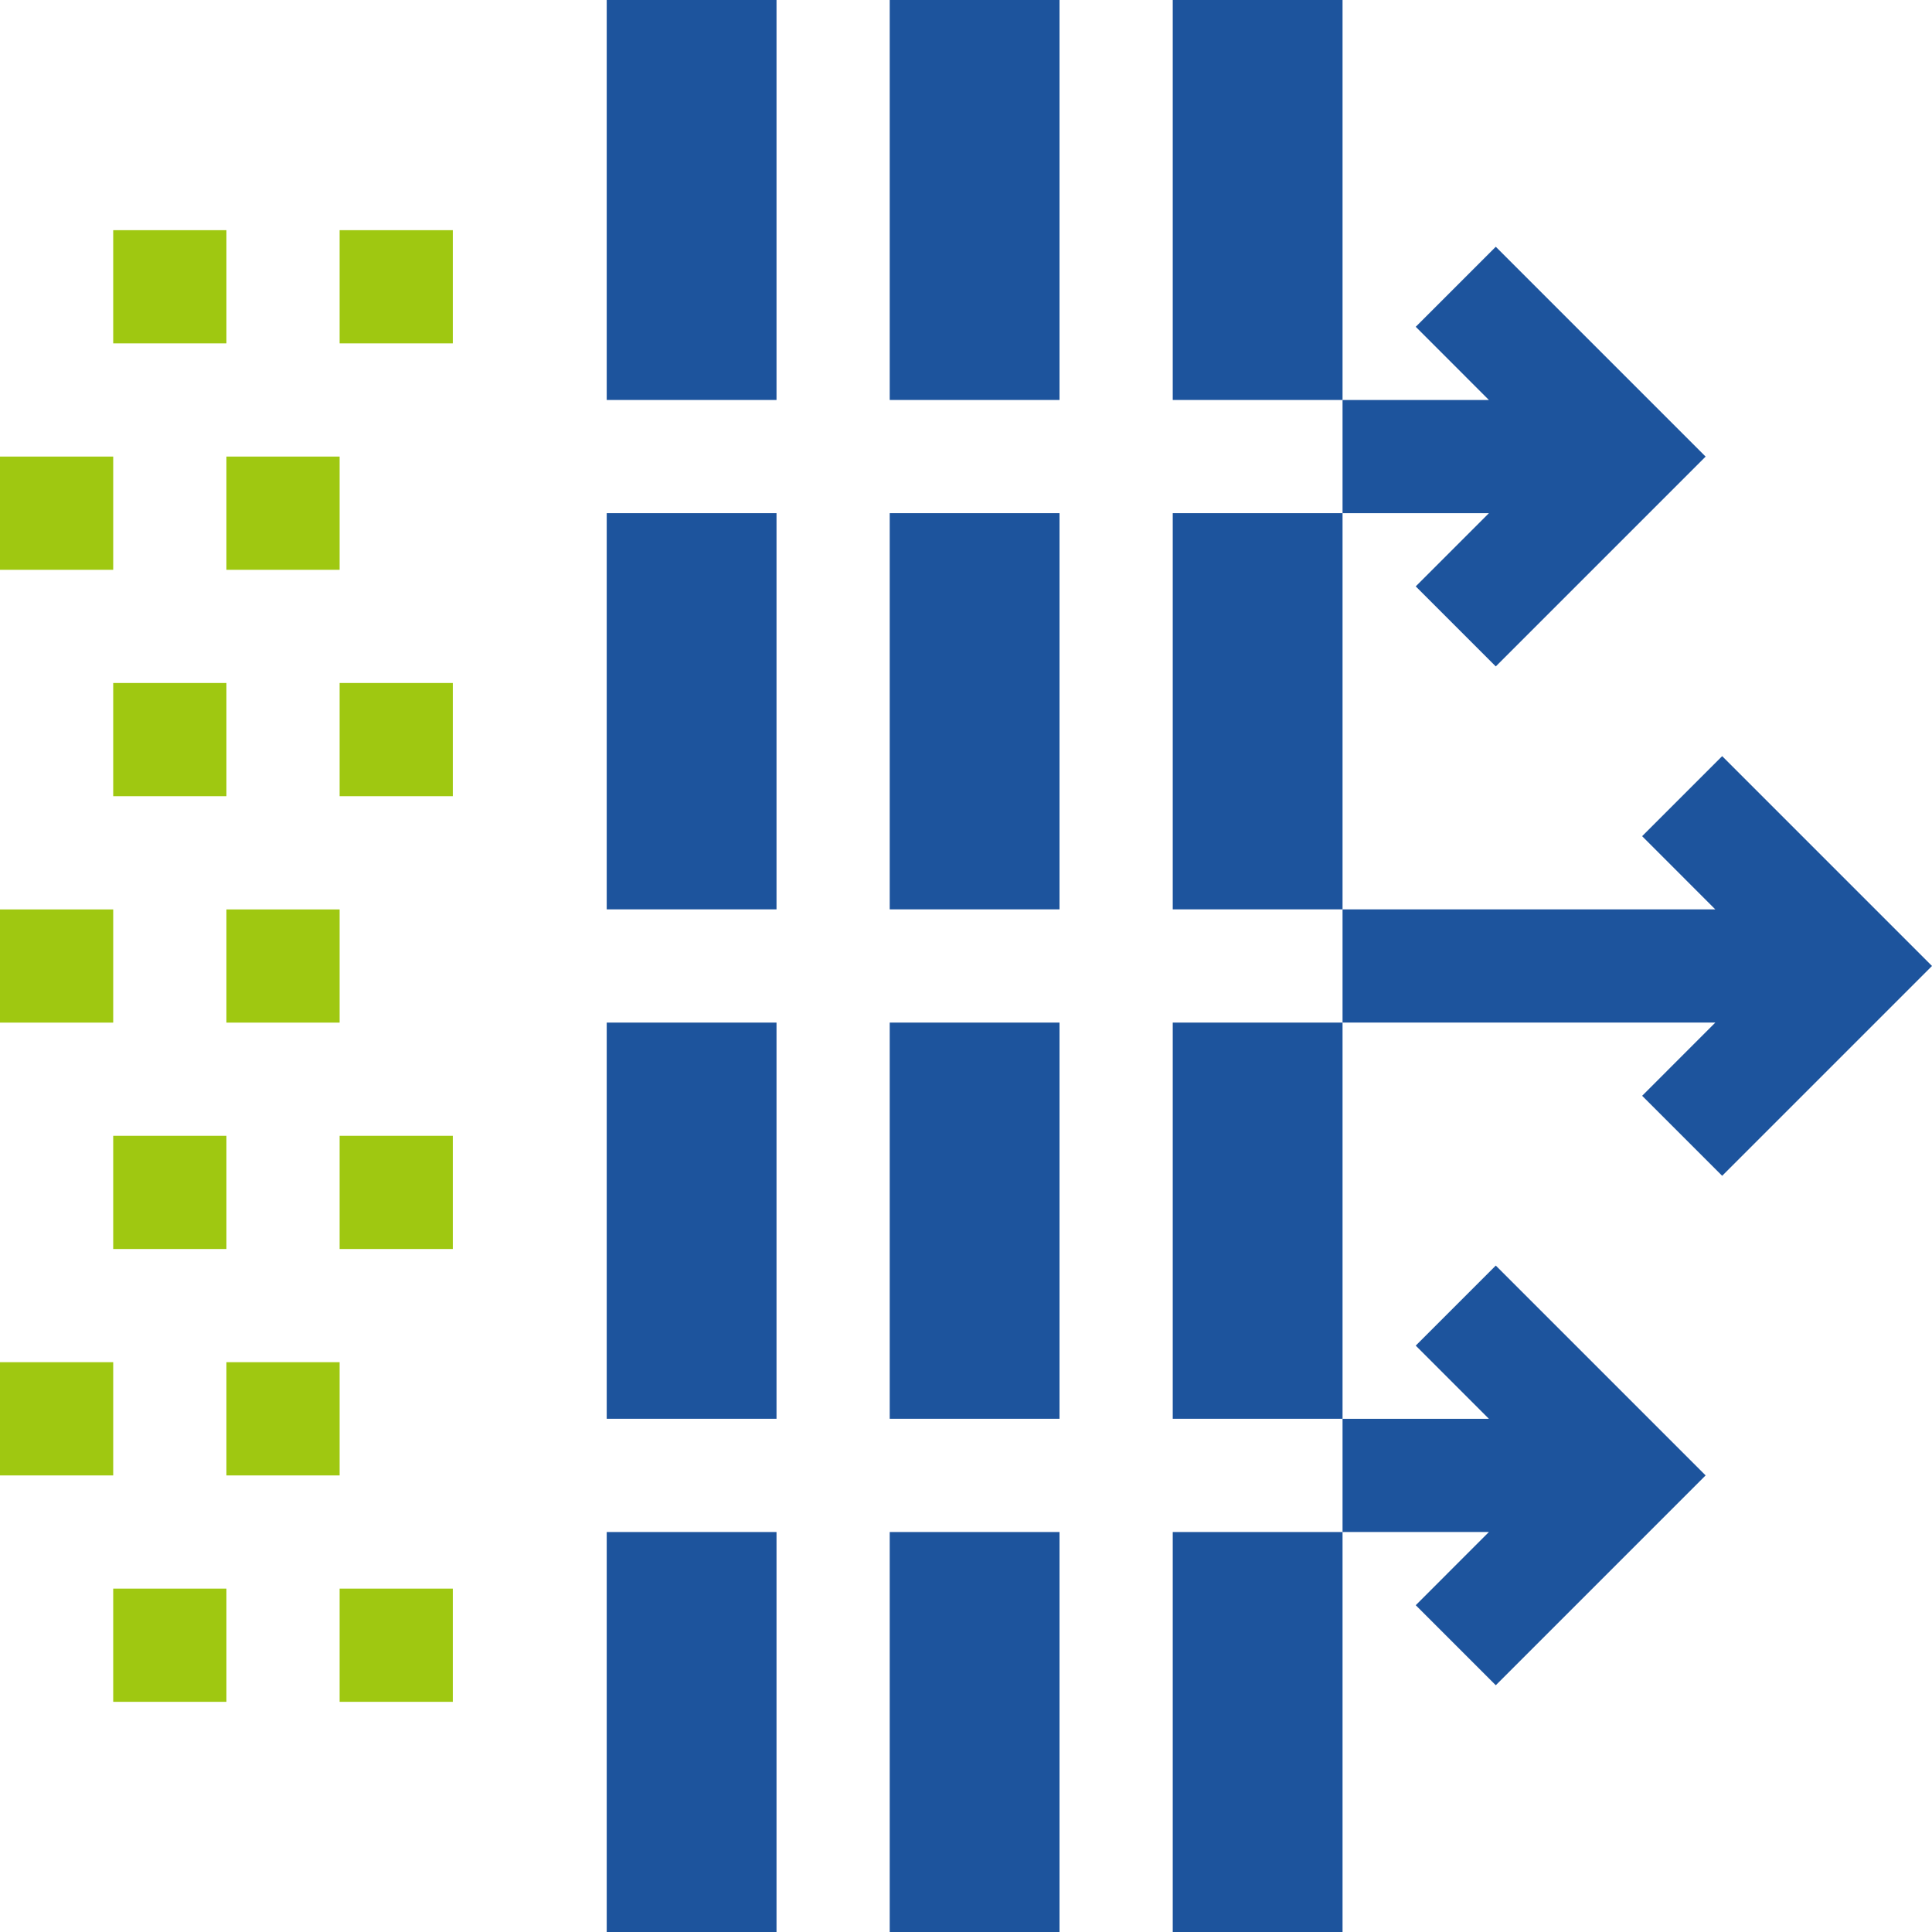
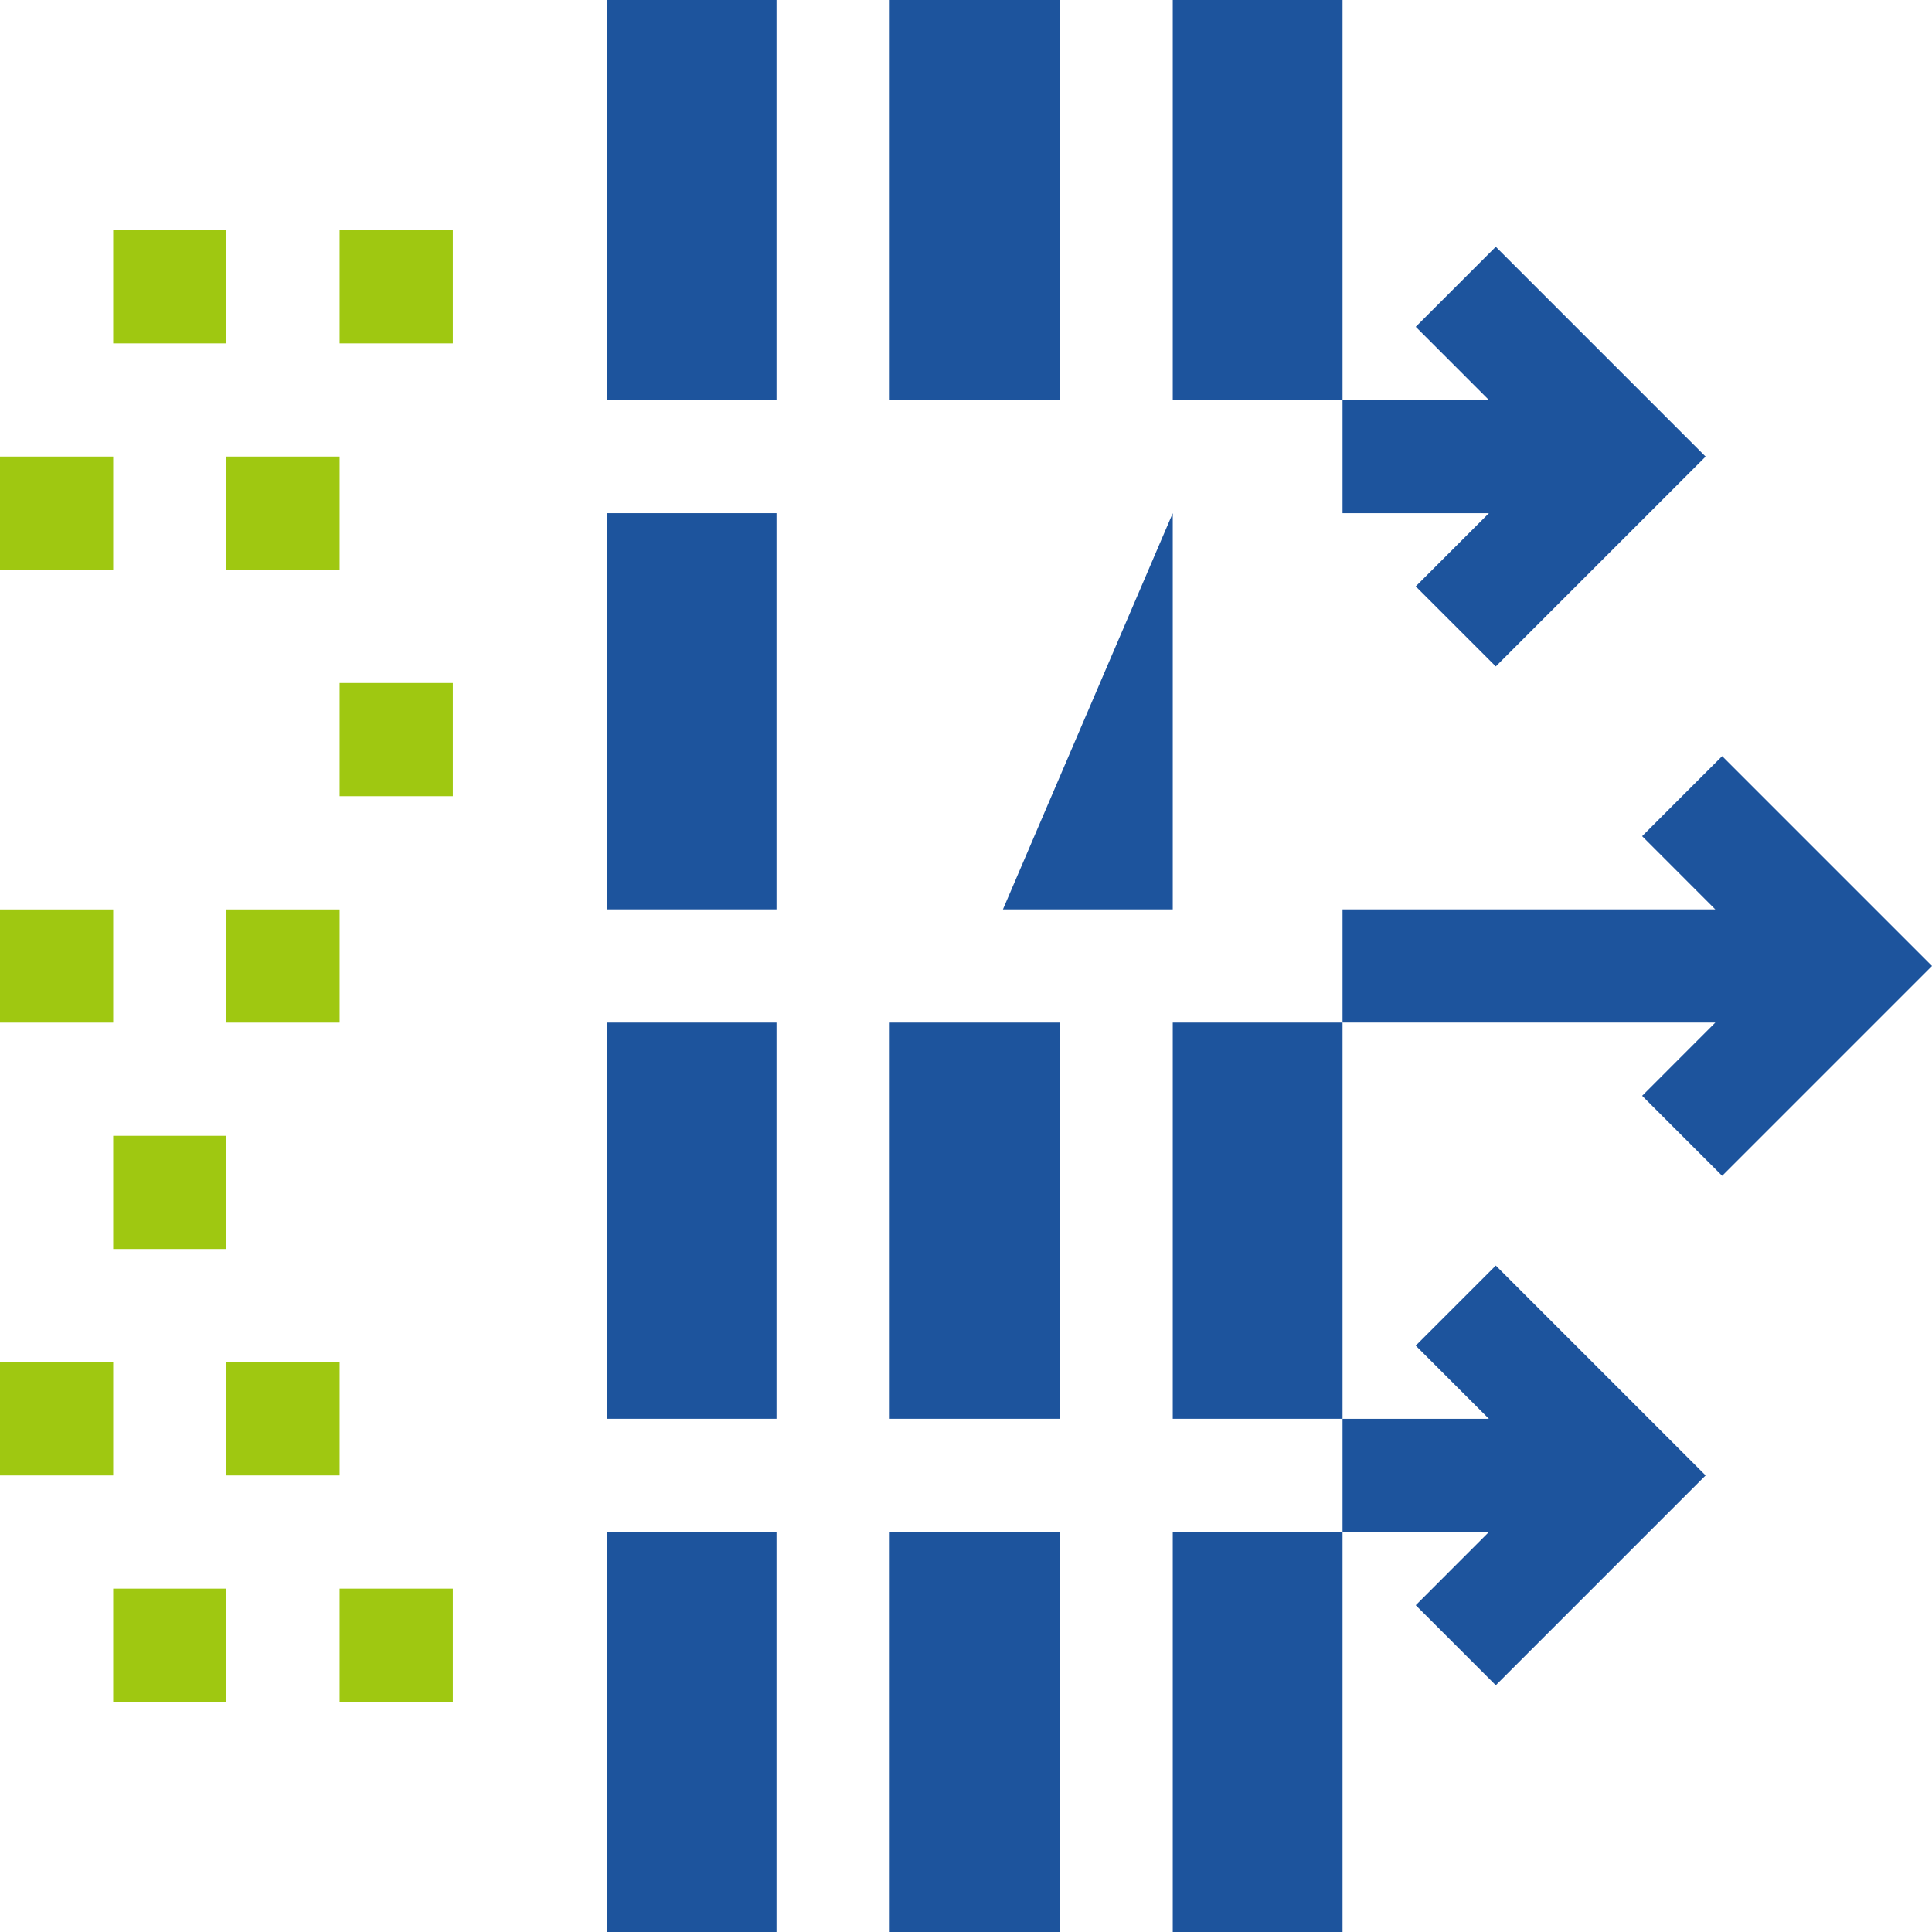
<svg xmlns="http://www.w3.org/2000/svg" data-name="Group 1031" width="79" height="79">
  <path data-name="Path 2946" d="M70.42 48.079l8.58-8.58-8.58-8.58-3.273 3.273 2.992 2.993H54.897v4.629H70.14l-2.992 2.993z" fill="#1d549d" />
  <path data-name="Path 2947" d="M57.89 23.977l3.273 3.273 8.58-8.58-8.58-8.58-3.273 3.273 2.992 2.993h-5.985v4.629h5.985z" fill="#1d549d" />
  <path data-name="Path 2948" d="M60.882 62.644l-2.992 2.993 3.273 3.273 8.58-8.58-8.58-8.58-3.273 3.273 2.992 2.993h-5.985v4.629z" fill="#1d549d" />
  <path data-name="Path 2949" d="M24.809 20.984h6.943v16.2h-6.943z" fill="#1d549d" />
  <path data-name="Path 2950" d="M36.381 0h6.943v16.355h-6.943z" fill="#1d549d" />
  <path data-name="Path 2951" d="M36.381 62.645h6.943V79h-6.943z" fill="#1d549d" />
-   <path data-name="Path 2952" d="M36.381 20.984h6.943v16.2h-6.943z" fill="#1d549d" />
  <path data-name="Path 2953" d="M36.381 41.814h6.943v16.2h-6.943z" fill="#1d549d" />
  <path data-name="Path 2954" d="M24.809 41.814h6.943v16.2h-6.943z" fill="#1d549d" />
  <path data-name="Path 2955" d="M24.809 62.645h6.943V79h-6.943z" fill="#1d549d" />
  <path data-name="Path 2956" d="M24.809 0h6.943v16.355h-6.943z" fill="#1d549d" />
  <path data-name="Path 2957" d="M47.954 62.645h6.943V79h-6.943z" fill="#1d549d" />
  <path data-name="Path 2958" d="M47.954 0h6.943v16.355h-6.943z" fill="#1d549d" />
-   <path data-name="Path 2959" d="M47.954 20.984h6.943v16.2h-6.943z" fill="#1d549d" />
+   <path data-name="Path 2959" d="M47.954 20.984v16.2h-6.943z" fill="#1d549d" />
  <path data-name="Path 2960" d="M47.954 41.814h6.943v16.2h-6.943z" fill="#1d549d" />
  <path data-name="Path 2961" d="M0 37.186h4.629v4.629H0z" fill="#9fc811" />
  <path data-name="Path 2962" d="M9.258 37.186h4.629v4.629H9.258z" fill="#9fc811" />
-   <path data-name="Path 2963" d="M4.629 27.928h4.629v4.629H4.629z" fill="#9fc811" />
  <path data-name="Path 2964" d="M13.887 27.928h4.629v4.629h-4.629z" fill="#9fc811" />
  <path data-name="Path 2965" d="M9.258 18.67h4.629v4.629H9.258z" fill="#9fc811" />
  <path data-name="Path 2966" d="M0 18.67h4.629v4.629H0z" fill="#9fc811" />
  <path data-name="Path 2967" d="M4.629 9.412h4.629v4.629H4.629z" fill="#9fc811" />
  <path data-name="Path 2968" d="M13.887 9.412h4.629v4.629h-4.629z" fill="#9fc811" />
-   <path data-name="Path 2969" d="M13.887 46.443h4.629v4.629h-4.629z" fill="#9fc811" />
  <path data-name="Path 2970" d="M4.629 46.443h4.629v4.629H4.629z" fill="#9fc811" />
  <path data-name="Path 2971" d="M0 55.701h4.629v4.629H0z" fill="#9fc811" />
  <path data-name="Path 2972" d="M9.258 55.701h4.629v4.629H9.258z" fill="#9fc811" />
  <path data-name="Path 2973" d="M4.629 64.959h4.629v4.629H4.629z" fill="#9fc811" />
  <path data-name="Path 2974" d="M13.887 64.959h4.629v4.629h-4.629z" fill="#9fc811" />
</svg>